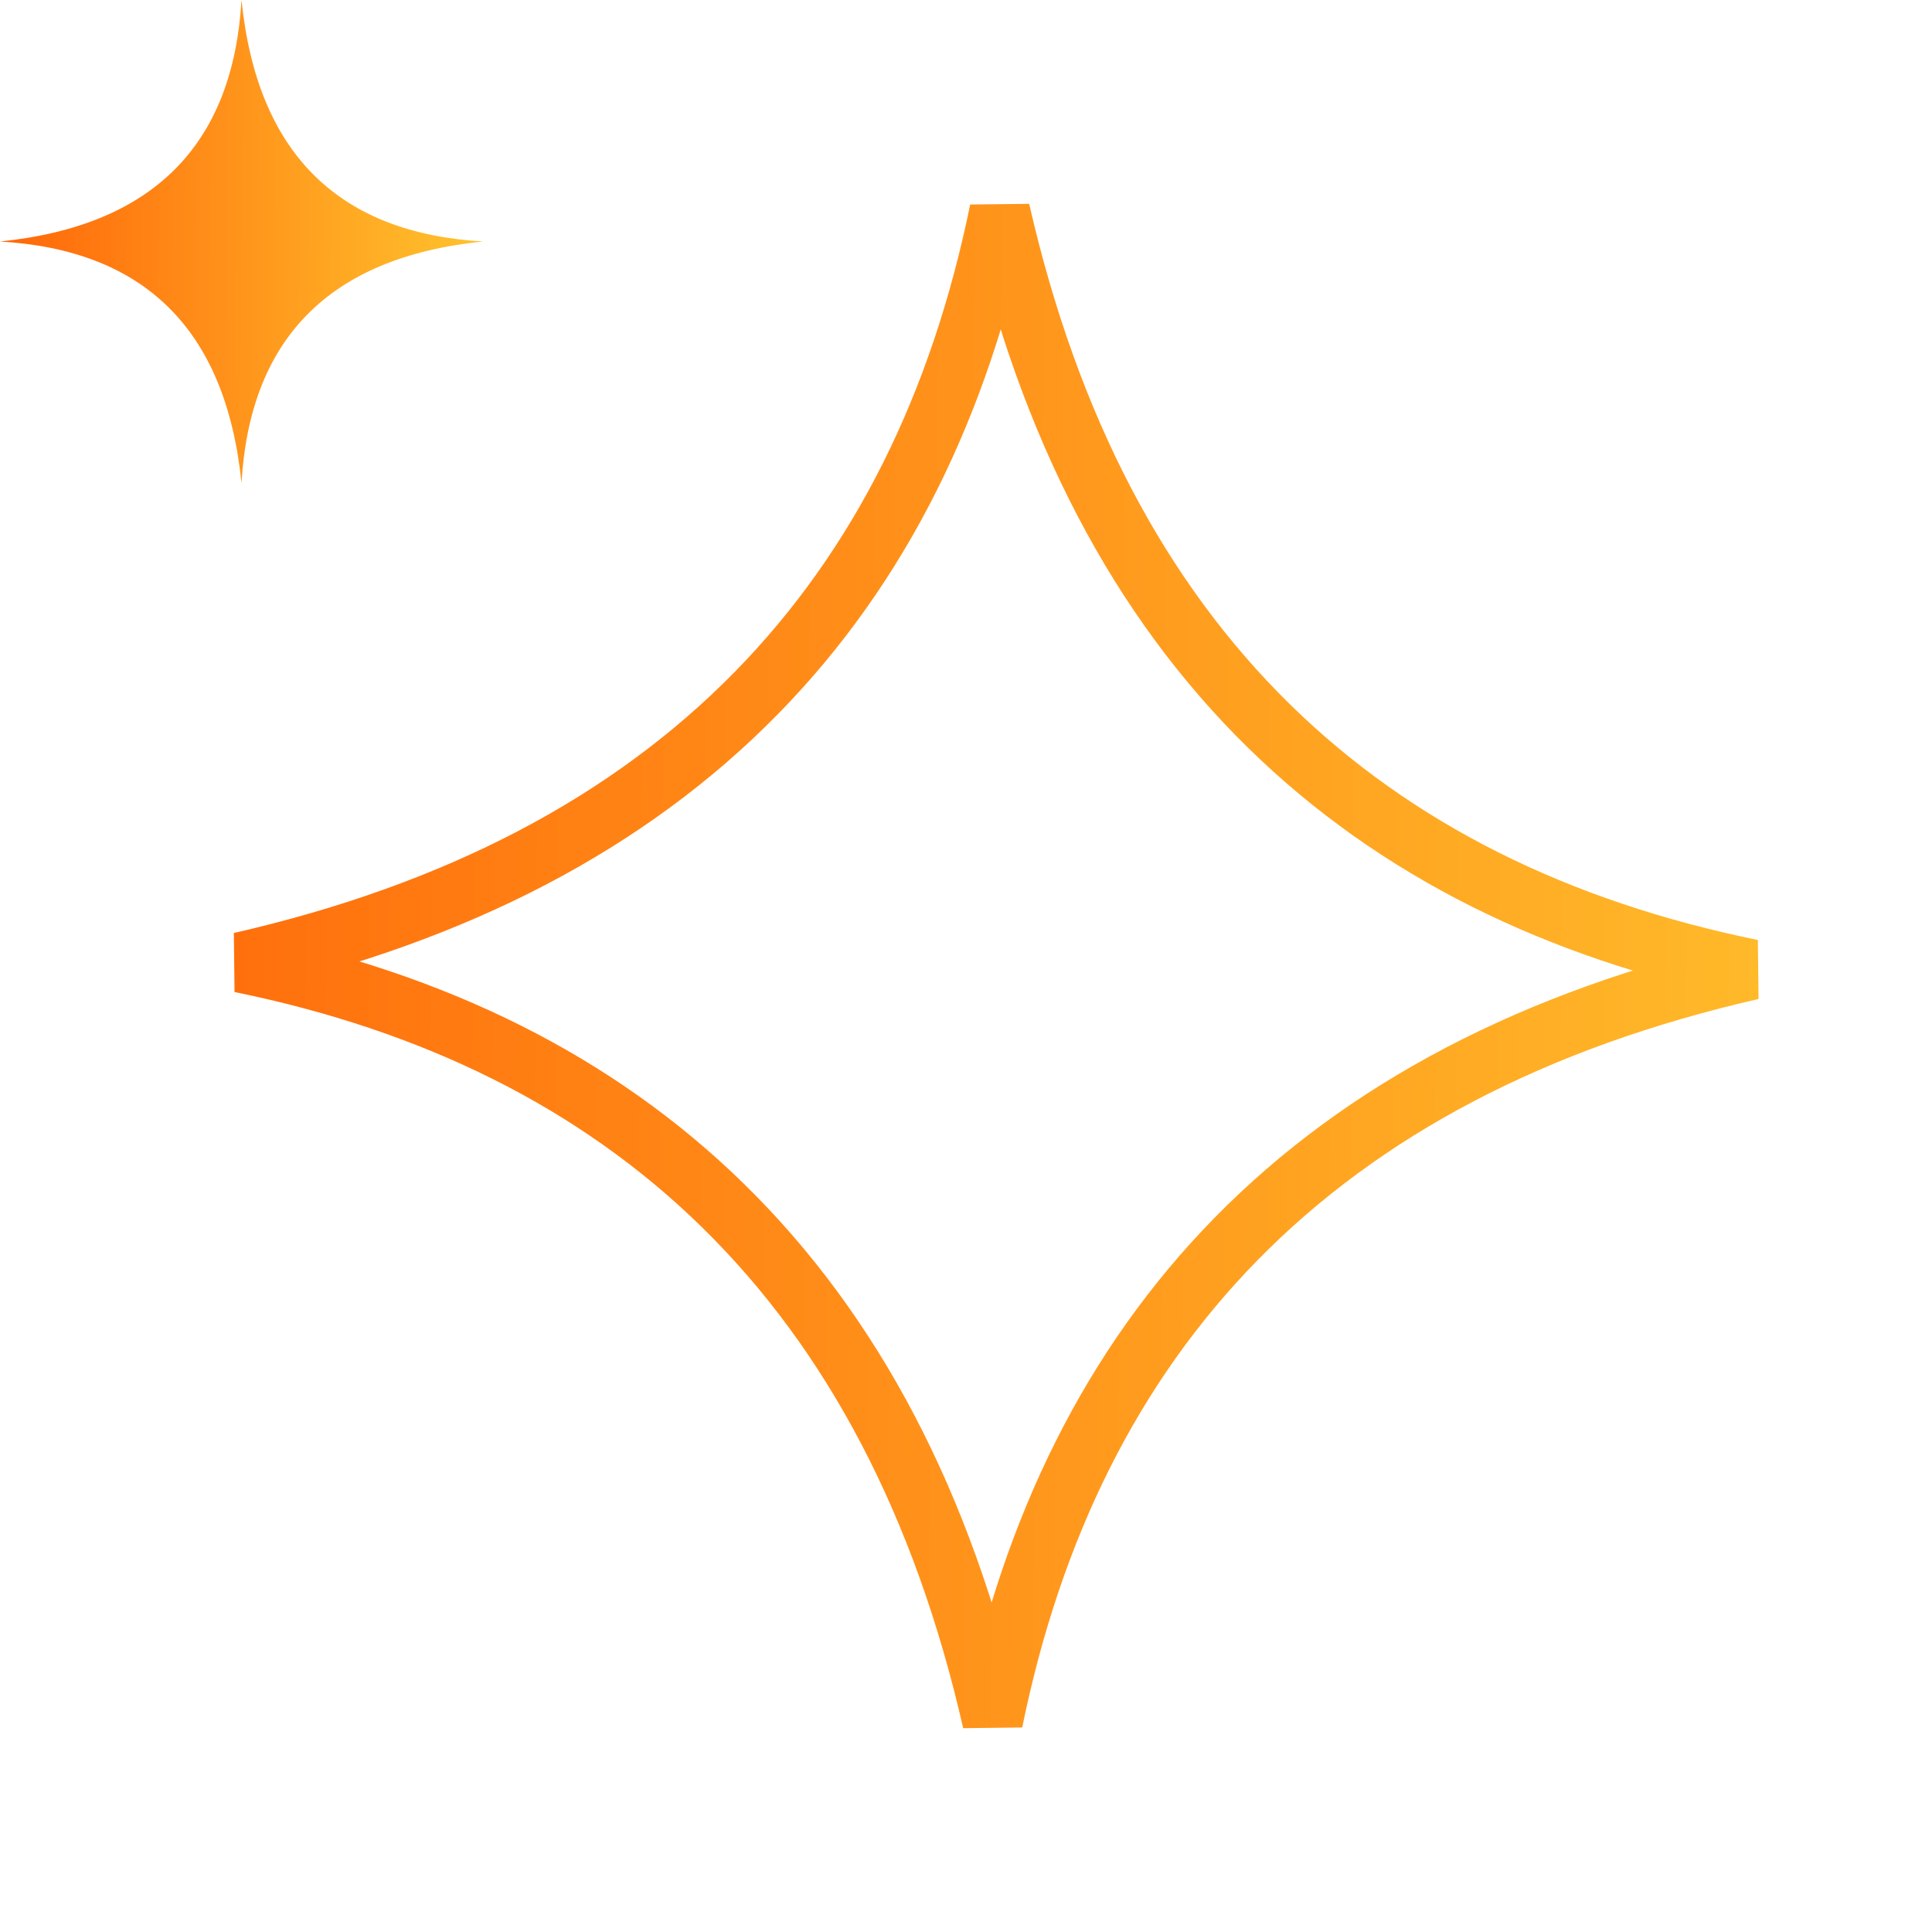
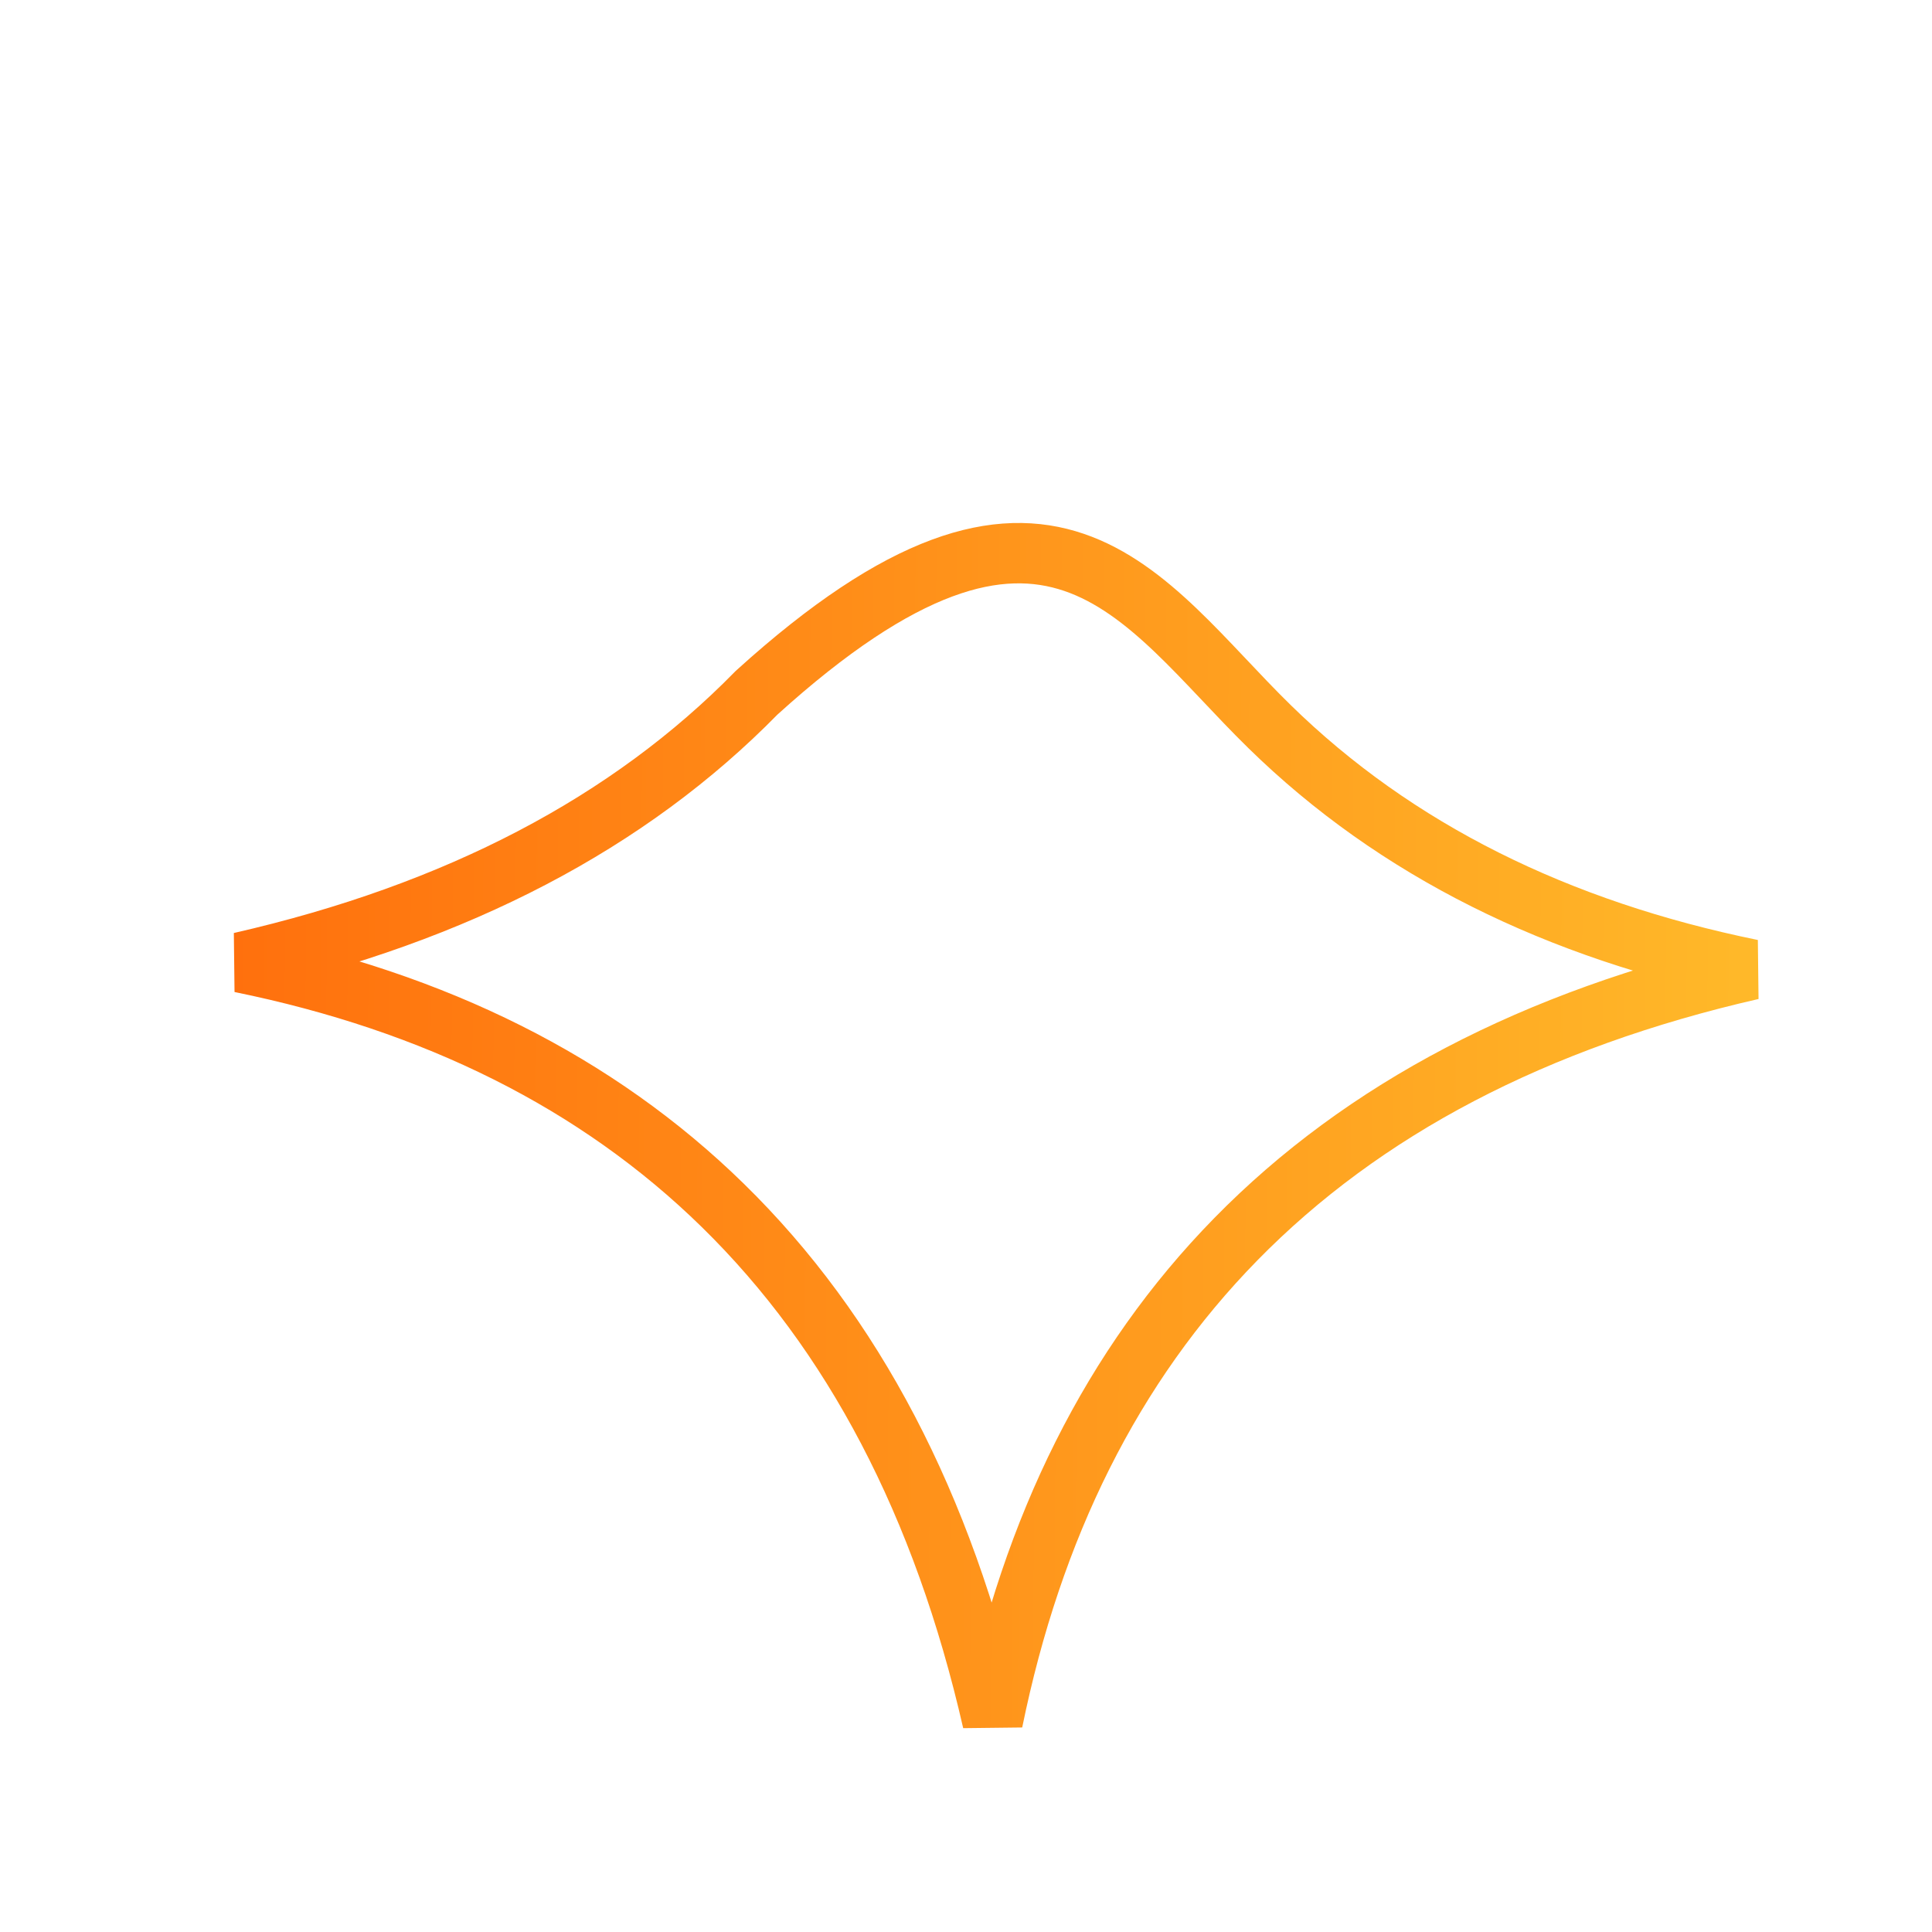
<svg xmlns="http://www.w3.org/2000/svg" width="64" height="64" viewBox="0 0 64 64" fill="none">
  <g clip-path="url(#clip0_8281_452)">
-     <path d="M58.031 32.118C50.845 33.76 45.154 36.746 40.935 41.054C36.839 45.236 34.194 50.597 32.882 57.025C31.242 49.841 28.256 44.152 23.949 39.935C19.765 35.838 14.4 33.194 7.969 31.882C15.155 30.24 20.846 27.254 25.065 22.946C29.161 18.765 31.806 13.402 33.118 6.975C34.758 14.159 37.744 19.848 42.051 24.065C46.235 28.162 51.6 30.806 58.031 32.118Z" stroke="url(#paint0_linear_8281_452)" stroke-width="2" />
-     <path d="M0 8C4.697 8.275 7.472 10.824 8 16C8.275 11.303 10.824 8.528 16 8C11.303 7.725 8.528 5.176 8 0C7.725 4.697 5.176 7.472 0 8Z" fill="url(#paint1_linear_8281_452)" />
+     <path d="M58.031 32.118C50.845 33.76 45.154 36.746 40.935 41.054C36.839 45.236 34.194 50.597 32.882 57.025C31.242 49.841 28.256 44.152 23.949 39.935C19.765 35.838 14.4 33.194 7.969 31.882C15.155 30.24 20.846 27.254 25.065 22.946C34.758 14.159 37.744 19.848 42.051 24.065C46.235 28.162 51.6 30.806 58.031 32.118Z" stroke="url(#paint0_linear_8281_452)" stroke-width="2" />
  </g>
  <defs>
    <linearGradient id="paint0_linear_8281_452" x1="1" y1="0" x2="65.467" y2="0.474" gradientUnits="userSpaceOnUse">
      <stop stop-color="#ff6609" />
      <stop offset="1" stop-color="#FFC32D" />
    </linearGradient>
    <linearGradient id="paint1_linear_8281_452" x1="0" y1="0" x2="16.117" y2="0.118" gradientUnits="userSpaceOnUse">
      <stop stop-color="#ff6609" />
      <stop offset="1" stop-color="#FFC32D" />
    </linearGradient>
    <clipPath id="clip0_8281_452">
      <rect width="64" height="64" fill="white" />
    </clipPath>
  </defs>
</svg>